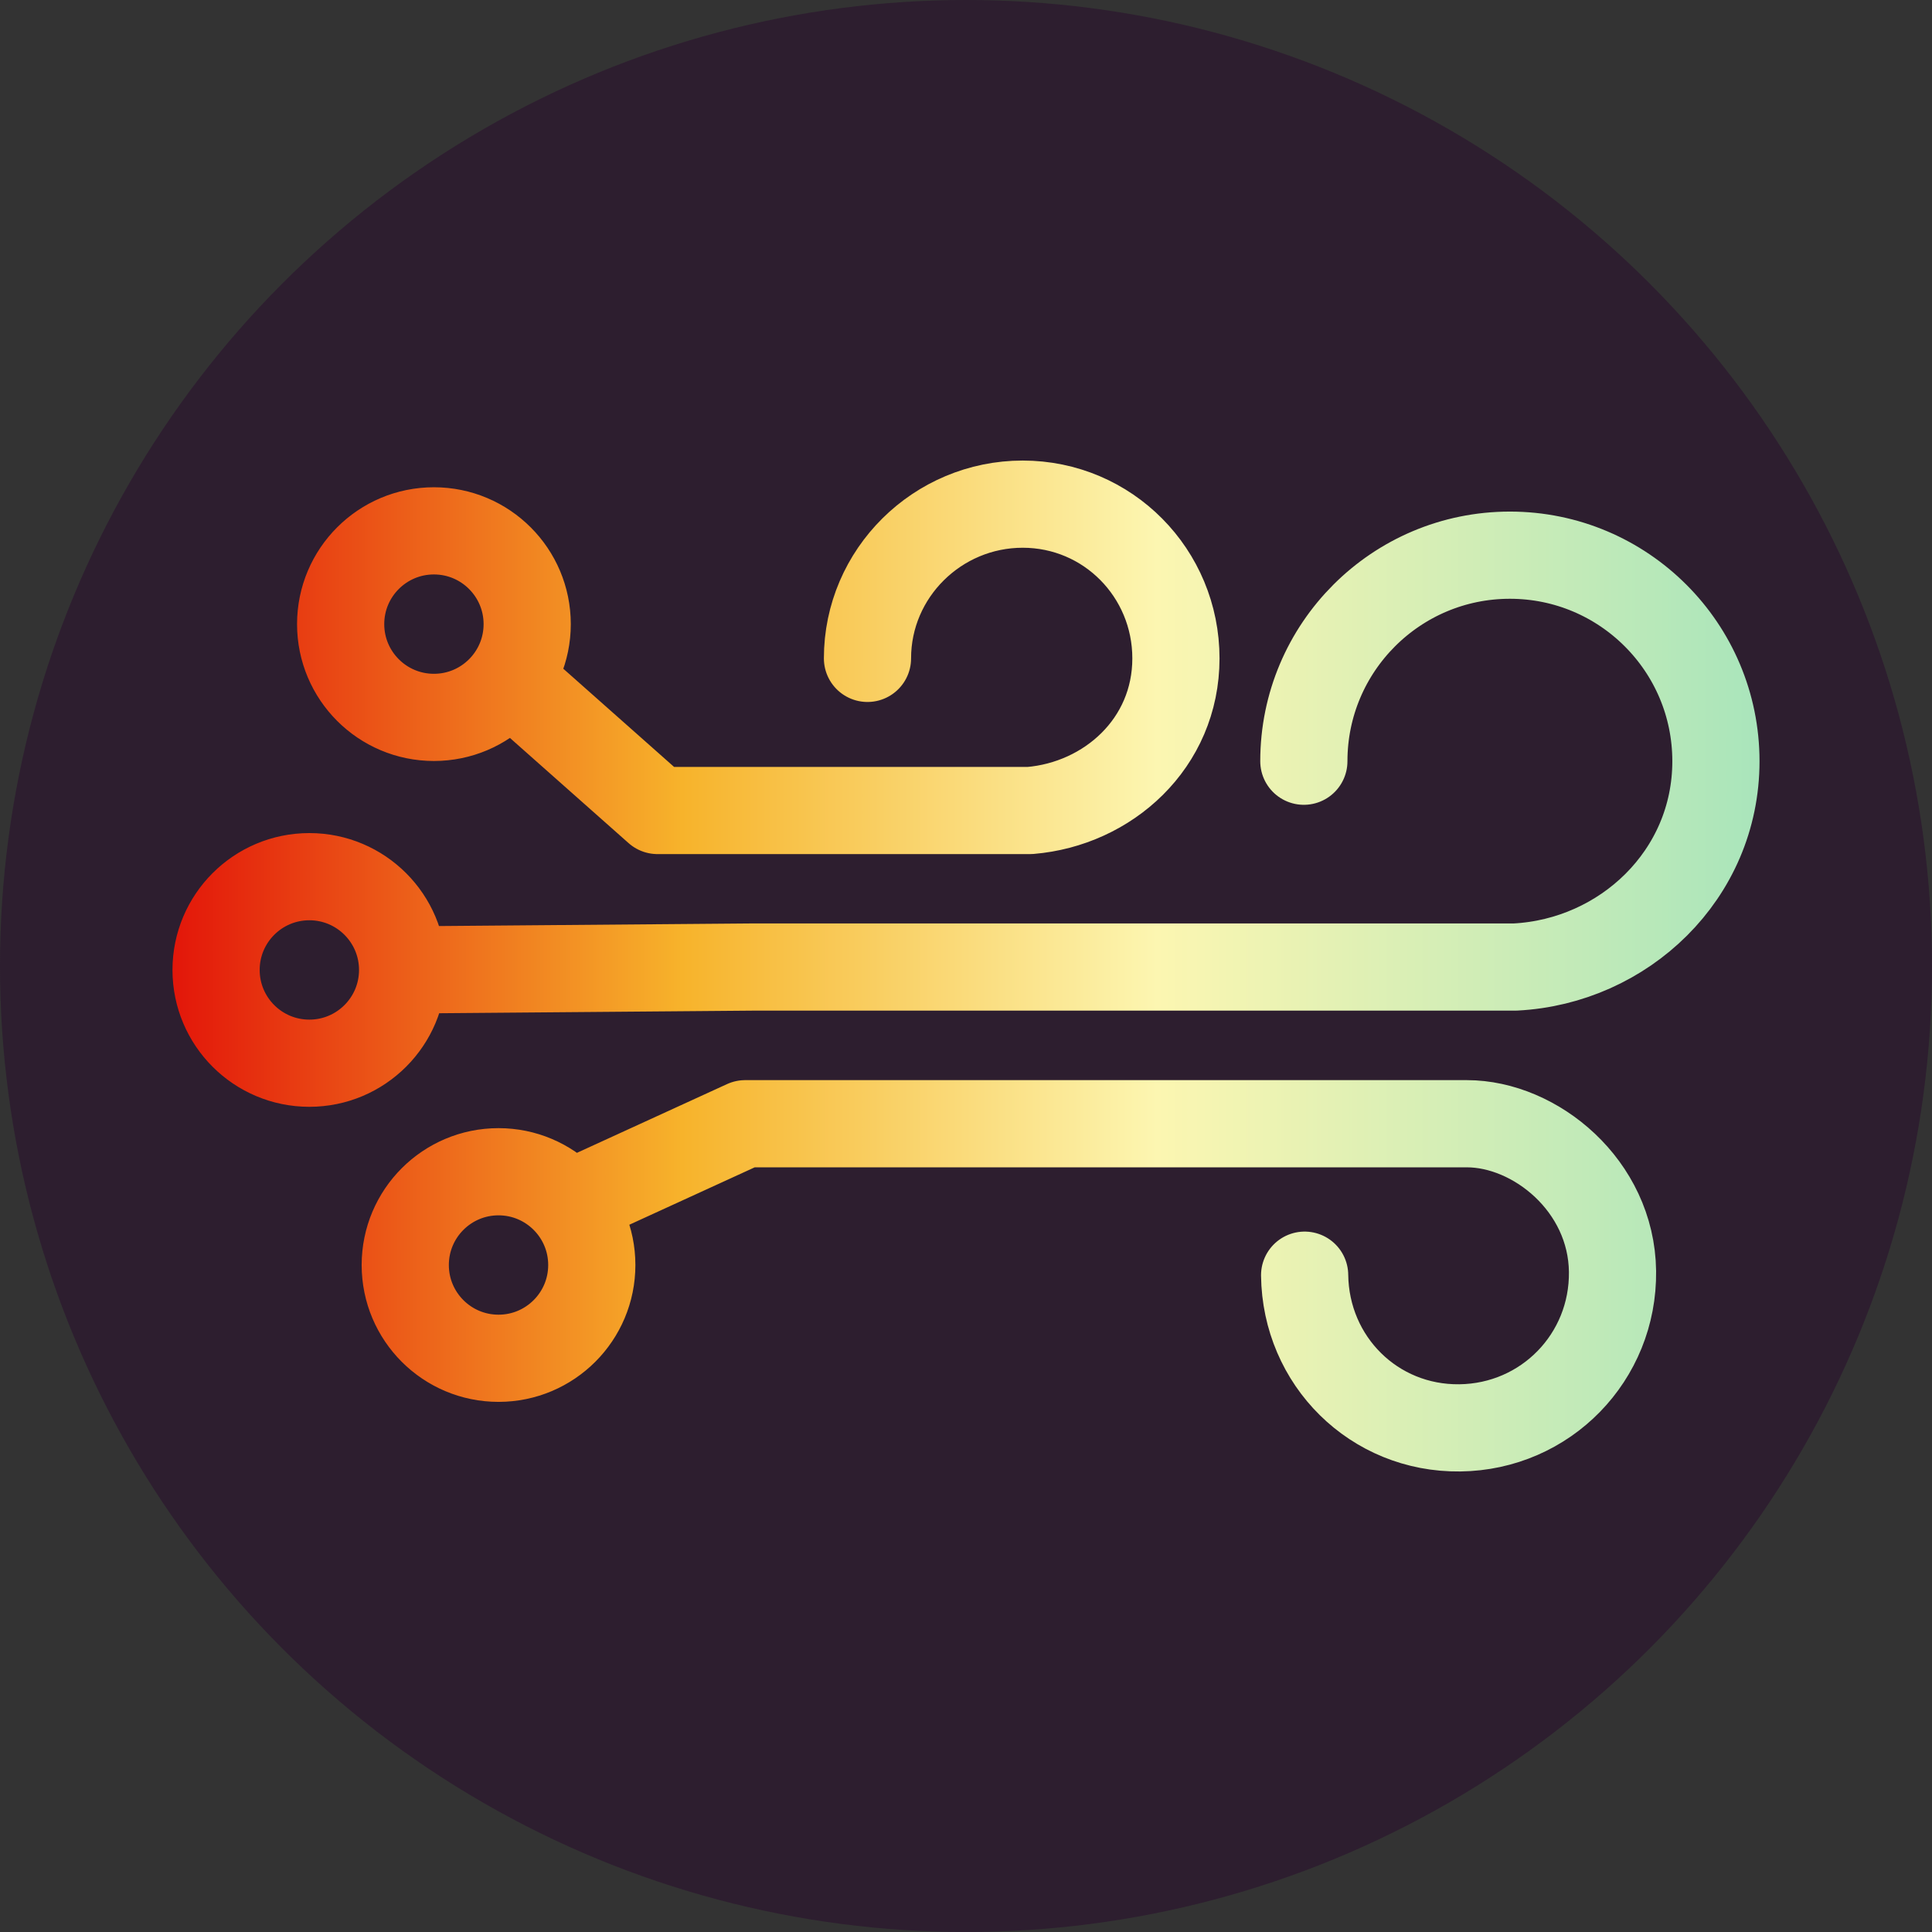
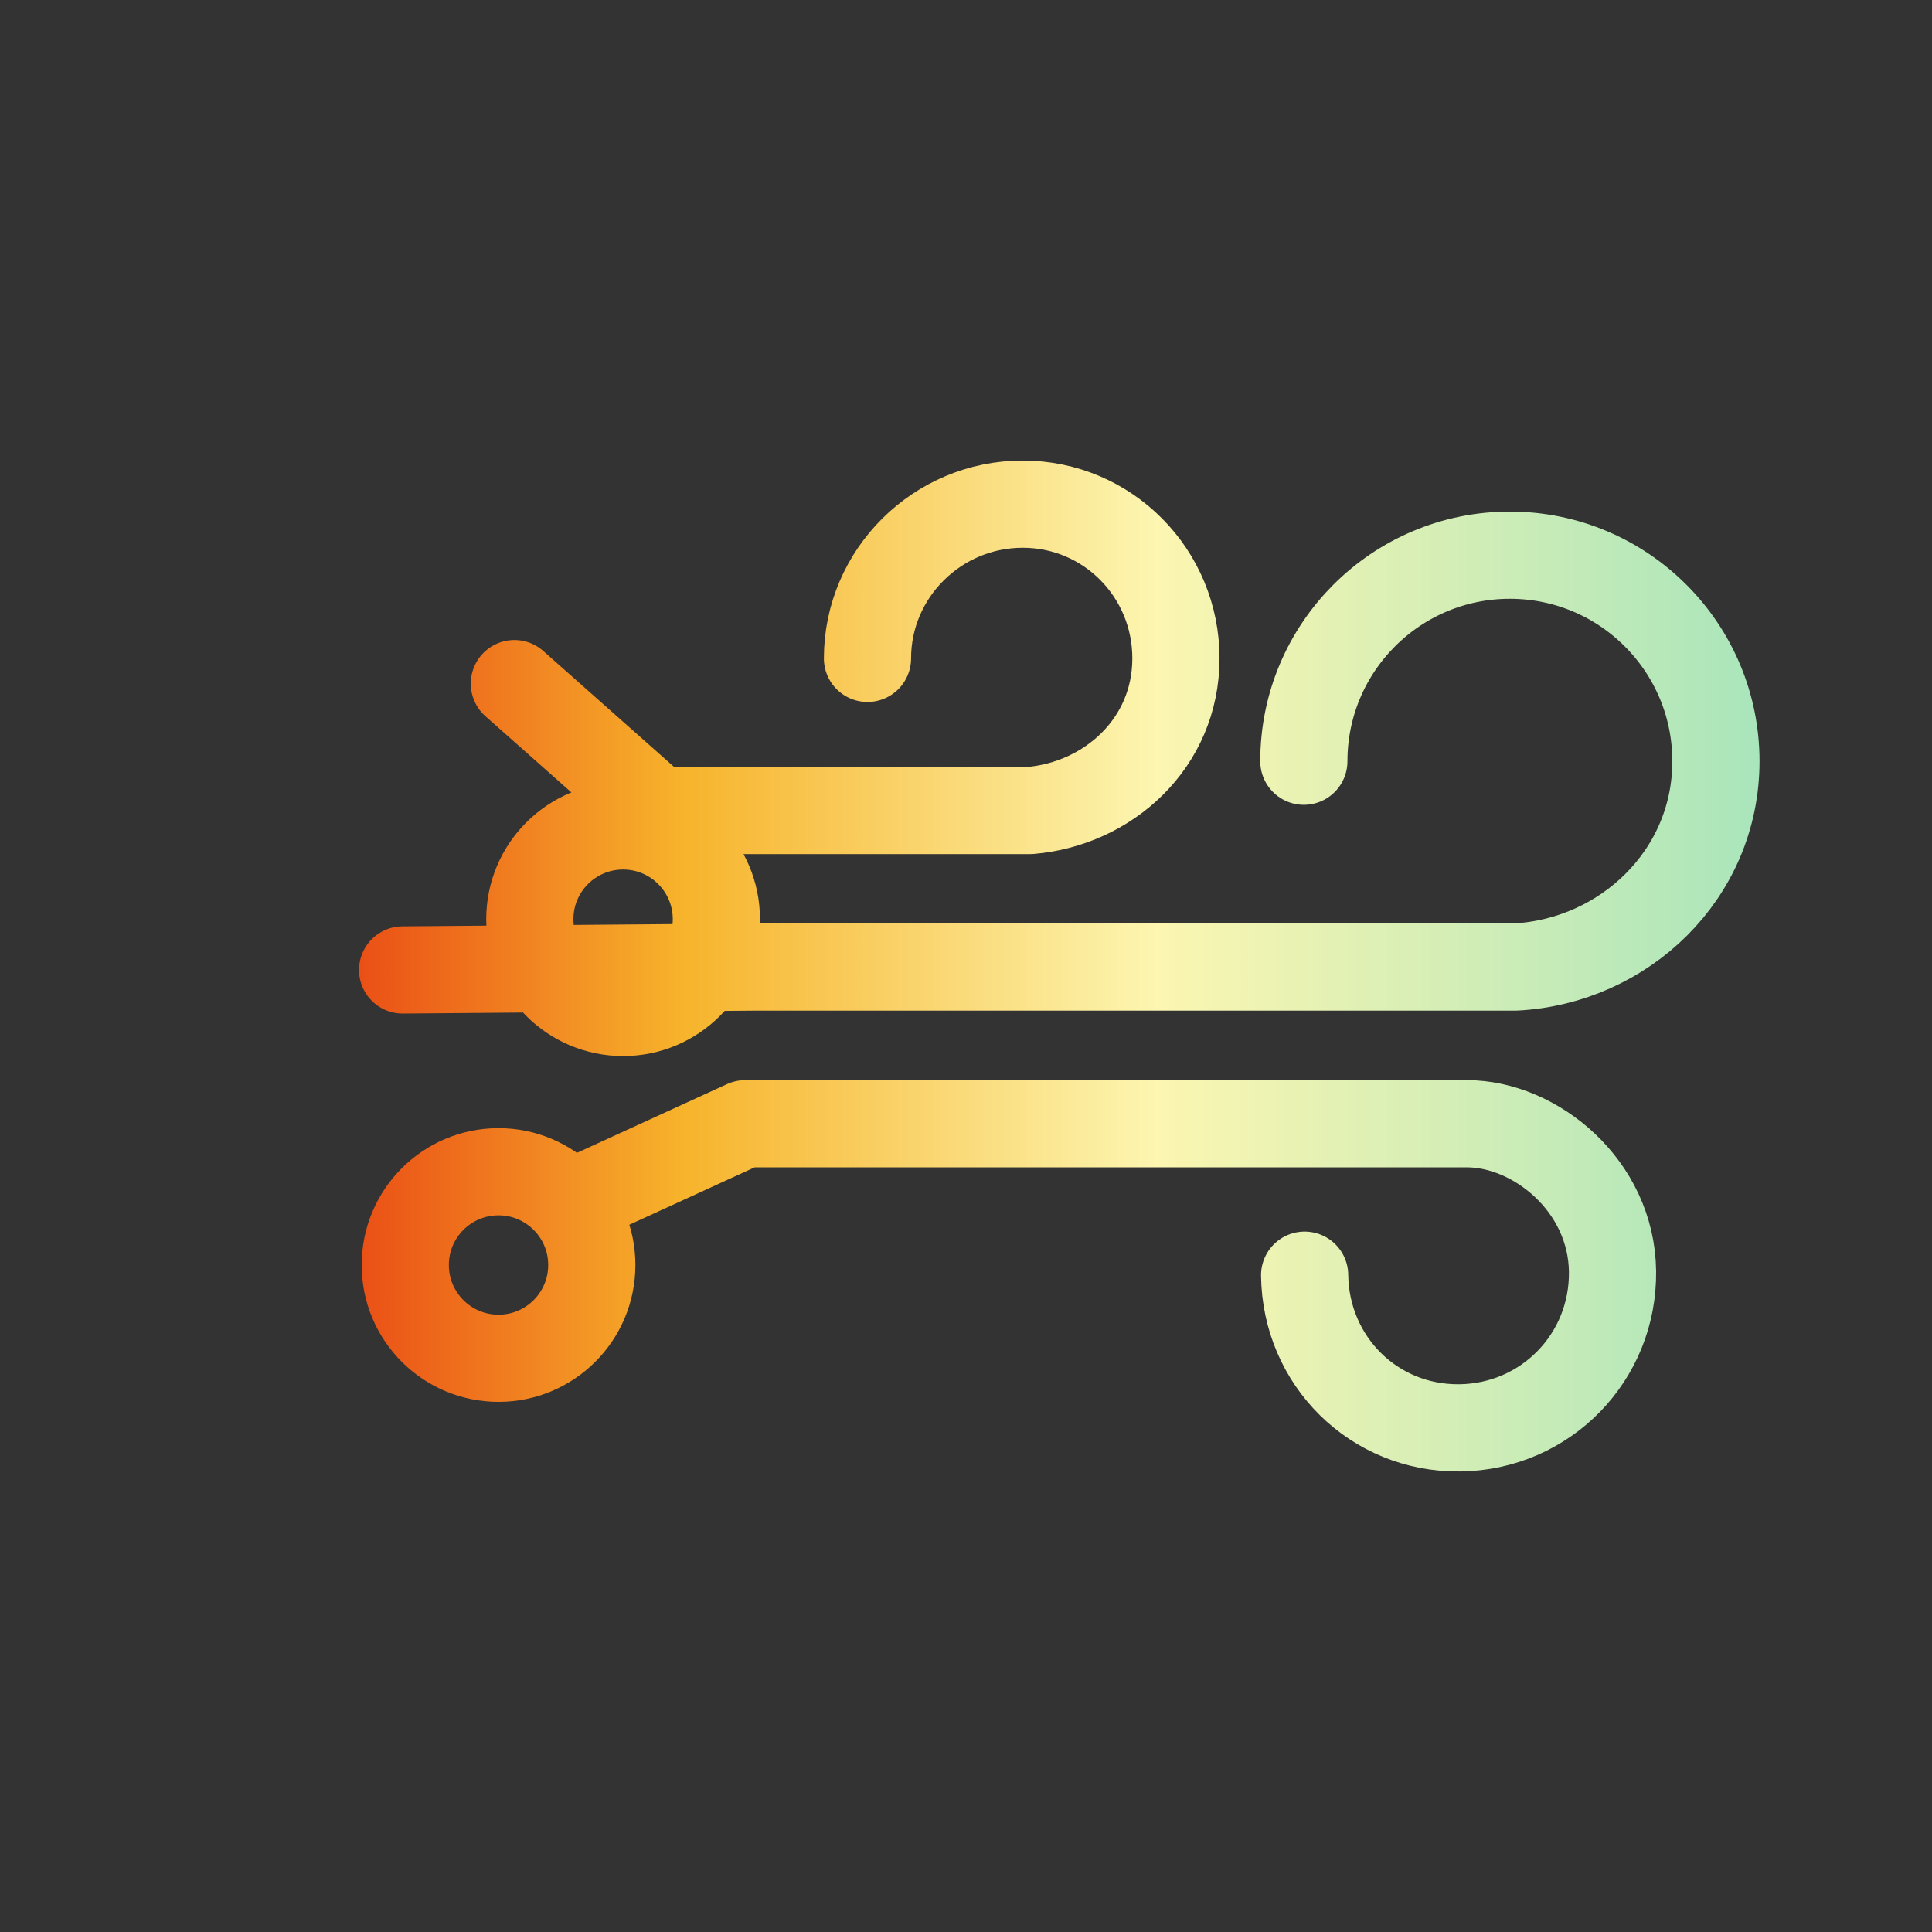
<svg xmlns="http://www.w3.org/2000/svg" xmlns:xlink="http://www.w3.org/1999/xlink" width="221.579mm" height="221.579mm" viewBox="0 0 221.579 221.579" version="1.1" id="svg1">
  <rect x="0" y="0" width="221.579" height="221.579" fill="#333333" stroke="none" />
  <defs id="defs1">
    <linearGradient id="linearGradient9">
      <stop style="stop-color:#e3170a;stop-opacity:1;" offset="0" id="stop9" />
      <stop style="stop-color:#f7b32b;stop-opacity:1;" offset="0.32" id="stop11" />
      <stop style="stop-color:#fcf6b1;stop-opacity:1;" offset="0.62" id="stop12" />
      <stop style="stop-color:#a9e5bb;stop-opacity:1;" offset="1" id="stop10" />
    </linearGradient>
    <linearGradient xlink:href="#linearGradient9" id="linearGradient10" x1="6.667" y1="164.972" x2="188.429" y2="164.972" gradientUnits="userSpaceOnUse" gradientTransform="translate(14.34,28.348)" />
  </defs>
  <g id="layer1" transform="translate(-0.972,-82.53)">
-     <circle style="fill:#2d1e2f;fill-opacity:1;stroke-width:12.704;stroke-linecap:round;stroke-linejoin:round" id="path1" cx="111.761" cy="193.32" r="110.79" />
-     <path id="path8" style="opacity:1;fill:none;stroke:url(#linearGradient10);stroke-width:10;stroke-linecap:round;stroke-linejoin:round" d="m 59.964,160.932 16.418,14.553 h 42.728 c 8.922,-0.746 16.727,-7.679 16.727,-17.447 0,-9.769 -7.804,-17.688 -17.573,-17.688 -9.769,0 -17.802,7.919 -17.802,17.688 m -32.46,61.814 18.435,-8.443 h 82.76 c 7.853,-2e-5 16.593,7.09 16.712,16.936 0.12,9.846 -7.665,17.825 -17.511,17.945 -9.846,0.12 -17.679,-7.665 -17.799,-17.511 M 47.148,193.772 87.494,193.437 h 87.27 c 12.425,-0.641 23.005,-10.553 23.005,-23.604 0,-13.051 -10.58,-23.63 -23.63,-23.63 -13.051,0 -23.63,10.58 -23.63,23.63 m -81.665,57.78 c -2e-6,5.908 -4.789,10.697 -10.697,10.697 -5.908,0 -10.697,-4.789 -10.697,-10.697 2e-6,-5.908 4.789,-10.697 10.697,-10.697 5.908,0 10.697,4.789 10.697,10.697 z M 47.148,193.772 c 3e-6,5.908 -4.789,10.697 -10.697,10.697 -5.908,0 -10.697,-4.789 -10.697,-10.697 2e-6,-5.908 4.789,-10.697 10.697,-10.697 5.908,0 10.697,4.789 10.697,10.697 z m 14.287,-39.662 c 3e-6,5.908 -4.789,10.697 -10.697,10.697 -5.908,0 -10.697,-4.789 -10.697,-10.697 2e-6,-5.908 4.789,-10.697 10.697,-10.697 5.908,0 10.697,4.789 10.697,10.697 z" />
+     <path id="path8" style="opacity:1;fill:none;stroke:url(#linearGradient10);stroke-width:10;stroke-linecap:round;stroke-linejoin:round" d="m 59.964,160.932 16.418,14.553 h 42.728 c 8.922,-0.746 16.727,-7.679 16.727,-17.447 0,-9.769 -7.804,-17.688 -17.573,-17.688 -9.769,0 -17.802,7.919 -17.802,17.688 m -32.46,61.814 18.435,-8.443 h 82.76 c 7.853,-2e-5 16.593,7.09 16.712,16.936 0.12,9.846 -7.665,17.825 -17.511,17.945 -9.846,0.12 -17.679,-7.665 -17.799,-17.511 M 47.148,193.772 87.494,193.437 h 87.27 c 12.425,-0.641 23.005,-10.553 23.005,-23.604 0,-13.051 -10.58,-23.63 -23.63,-23.63 -13.051,0 -23.63,10.58 -23.63,23.63 m -81.665,57.78 c -2e-6,5.908 -4.789,10.697 -10.697,10.697 -5.908,0 -10.697,-4.789 -10.697,-10.697 2e-6,-5.908 4.789,-10.697 10.697,-10.697 5.908,0 10.697,4.789 10.697,10.697 z c 3e-6,5.908 -4.789,10.697 -10.697,10.697 -5.908,0 -10.697,-4.789 -10.697,-10.697 2e-6,-5.908 4.789,-10.697 10.697,-10.697 5.908,0 10.697,4.789 10.697,10.697 z m 14.287,-39.662 c 3e-6,5.908 -4.789,10.697 -10.697,10.697 -5.908,0 -10.697,-4.789 -10.697,-10.697 2e-6,-5.908 4.789,-10.697 10.697,-10.697 5.908,0 10.697,4.789 10.697,10.697 z" />
  </g>
</svg>